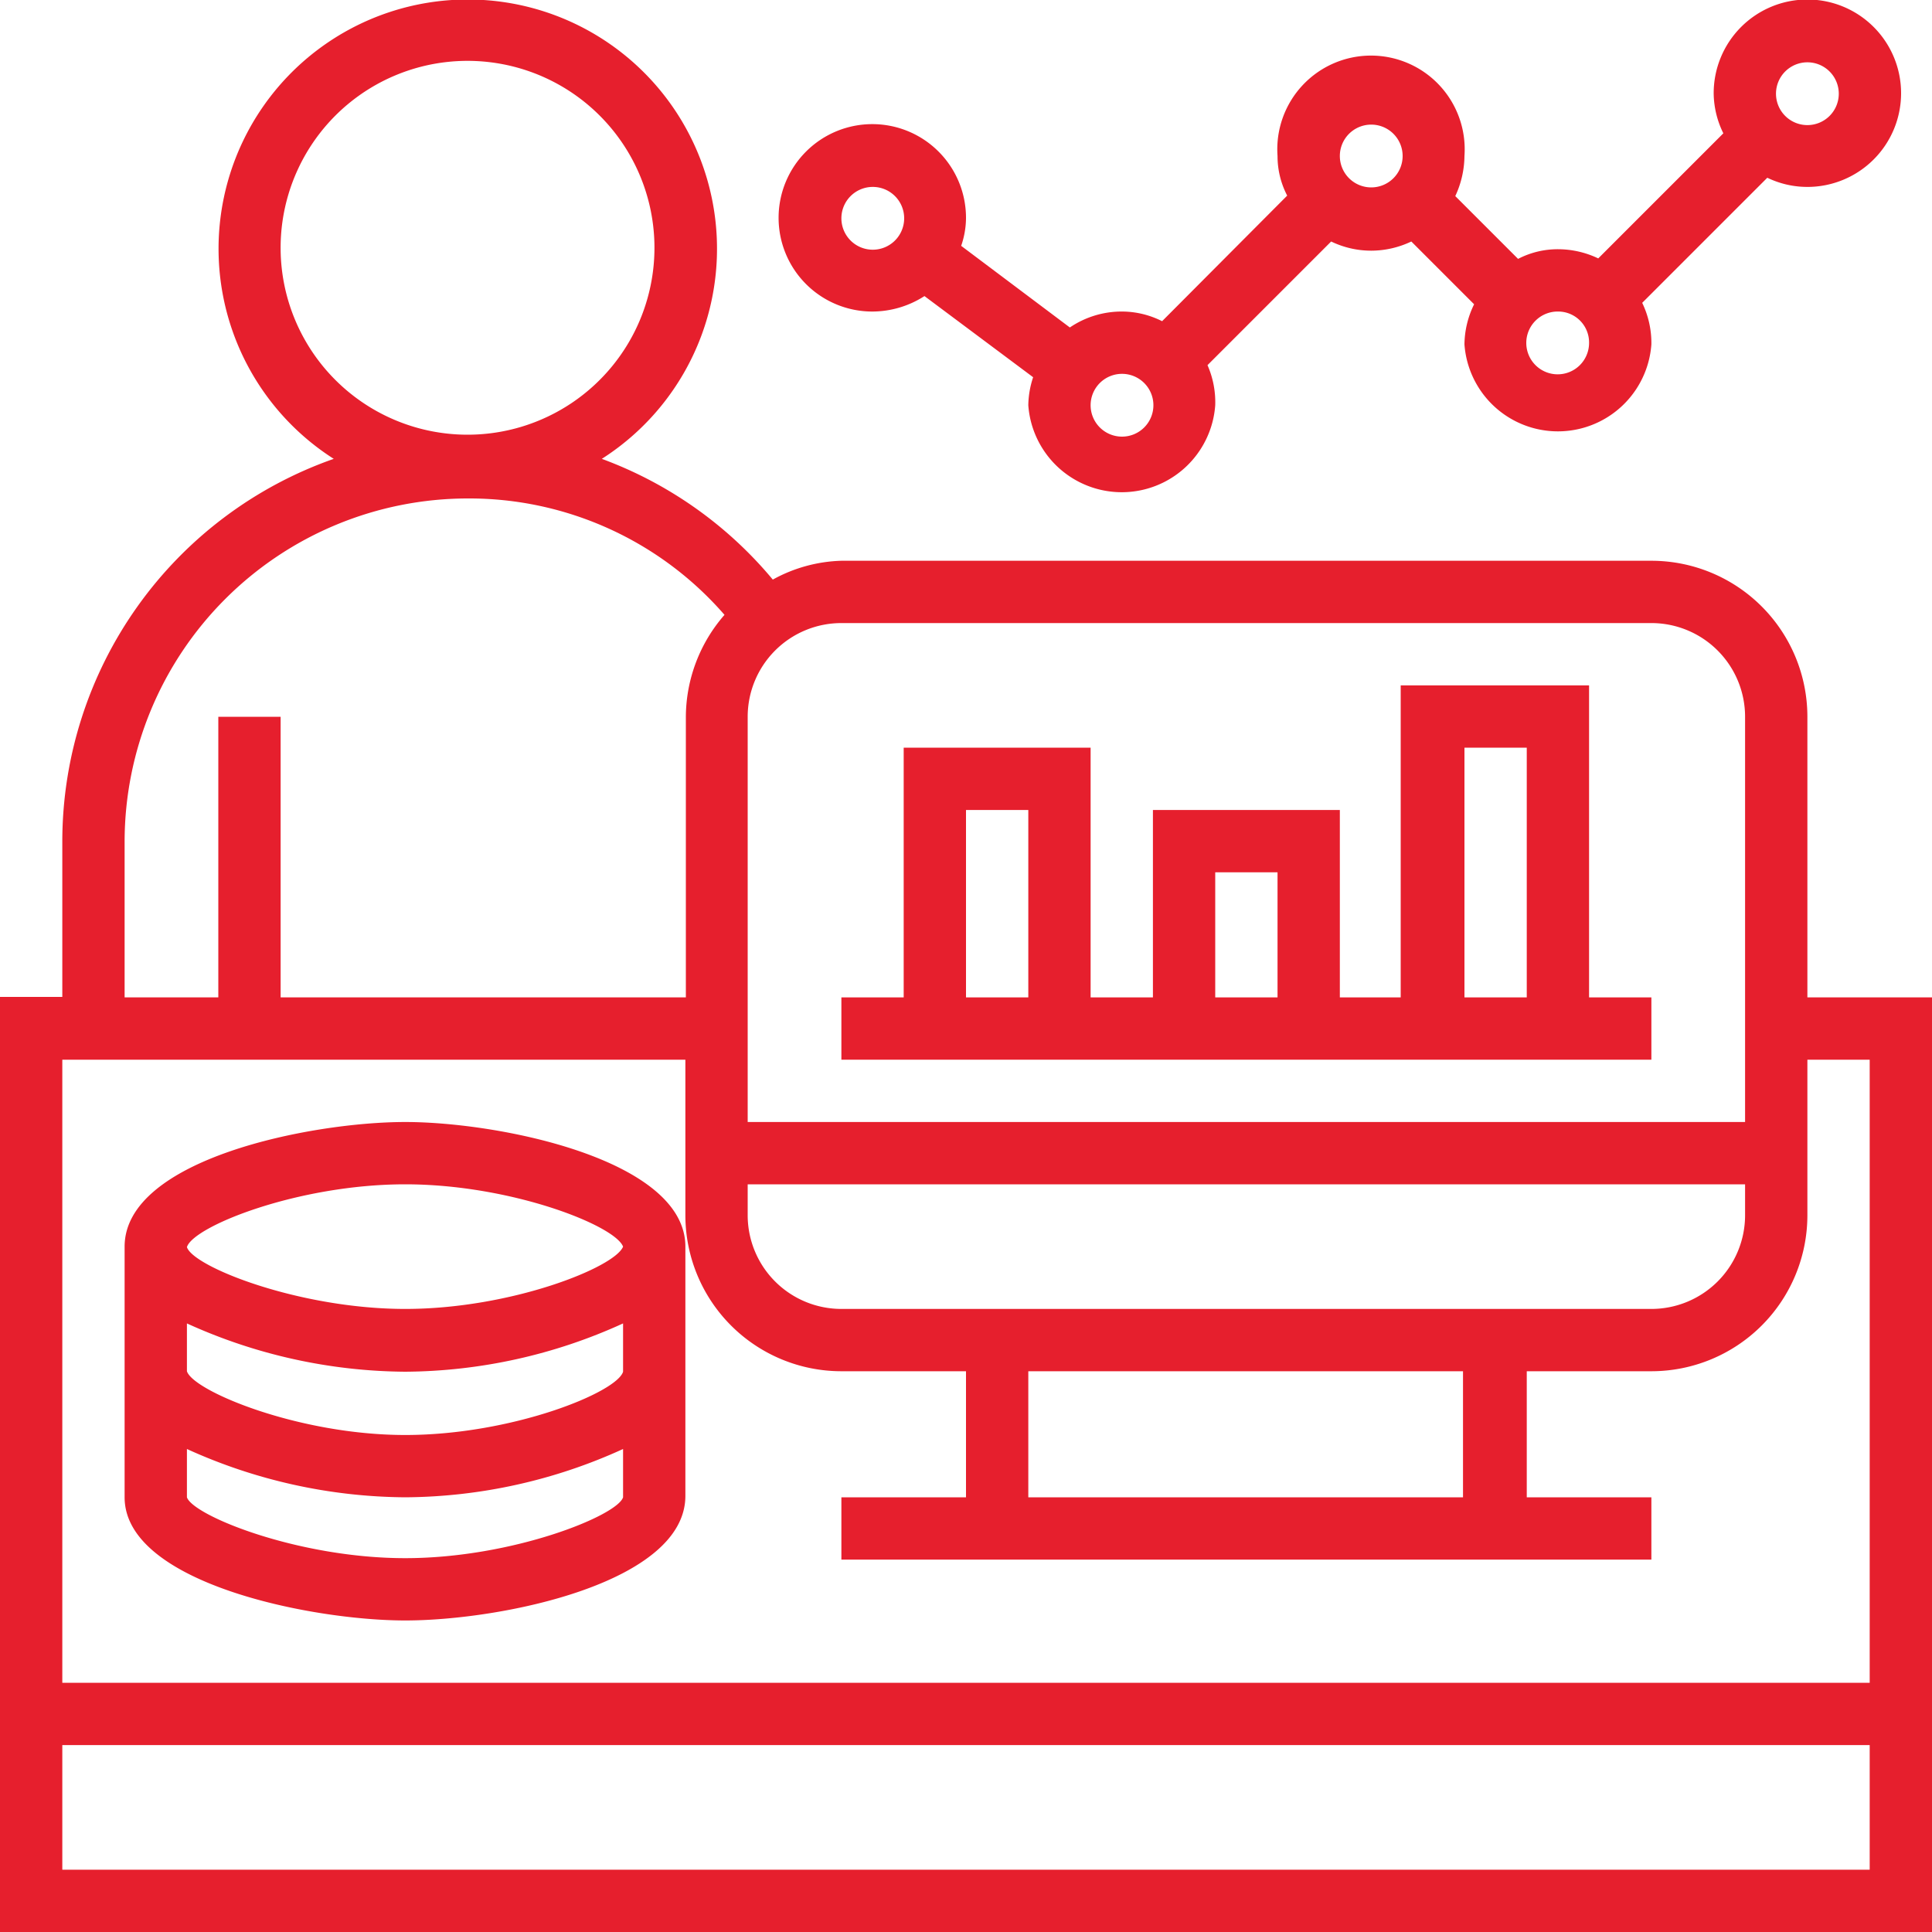
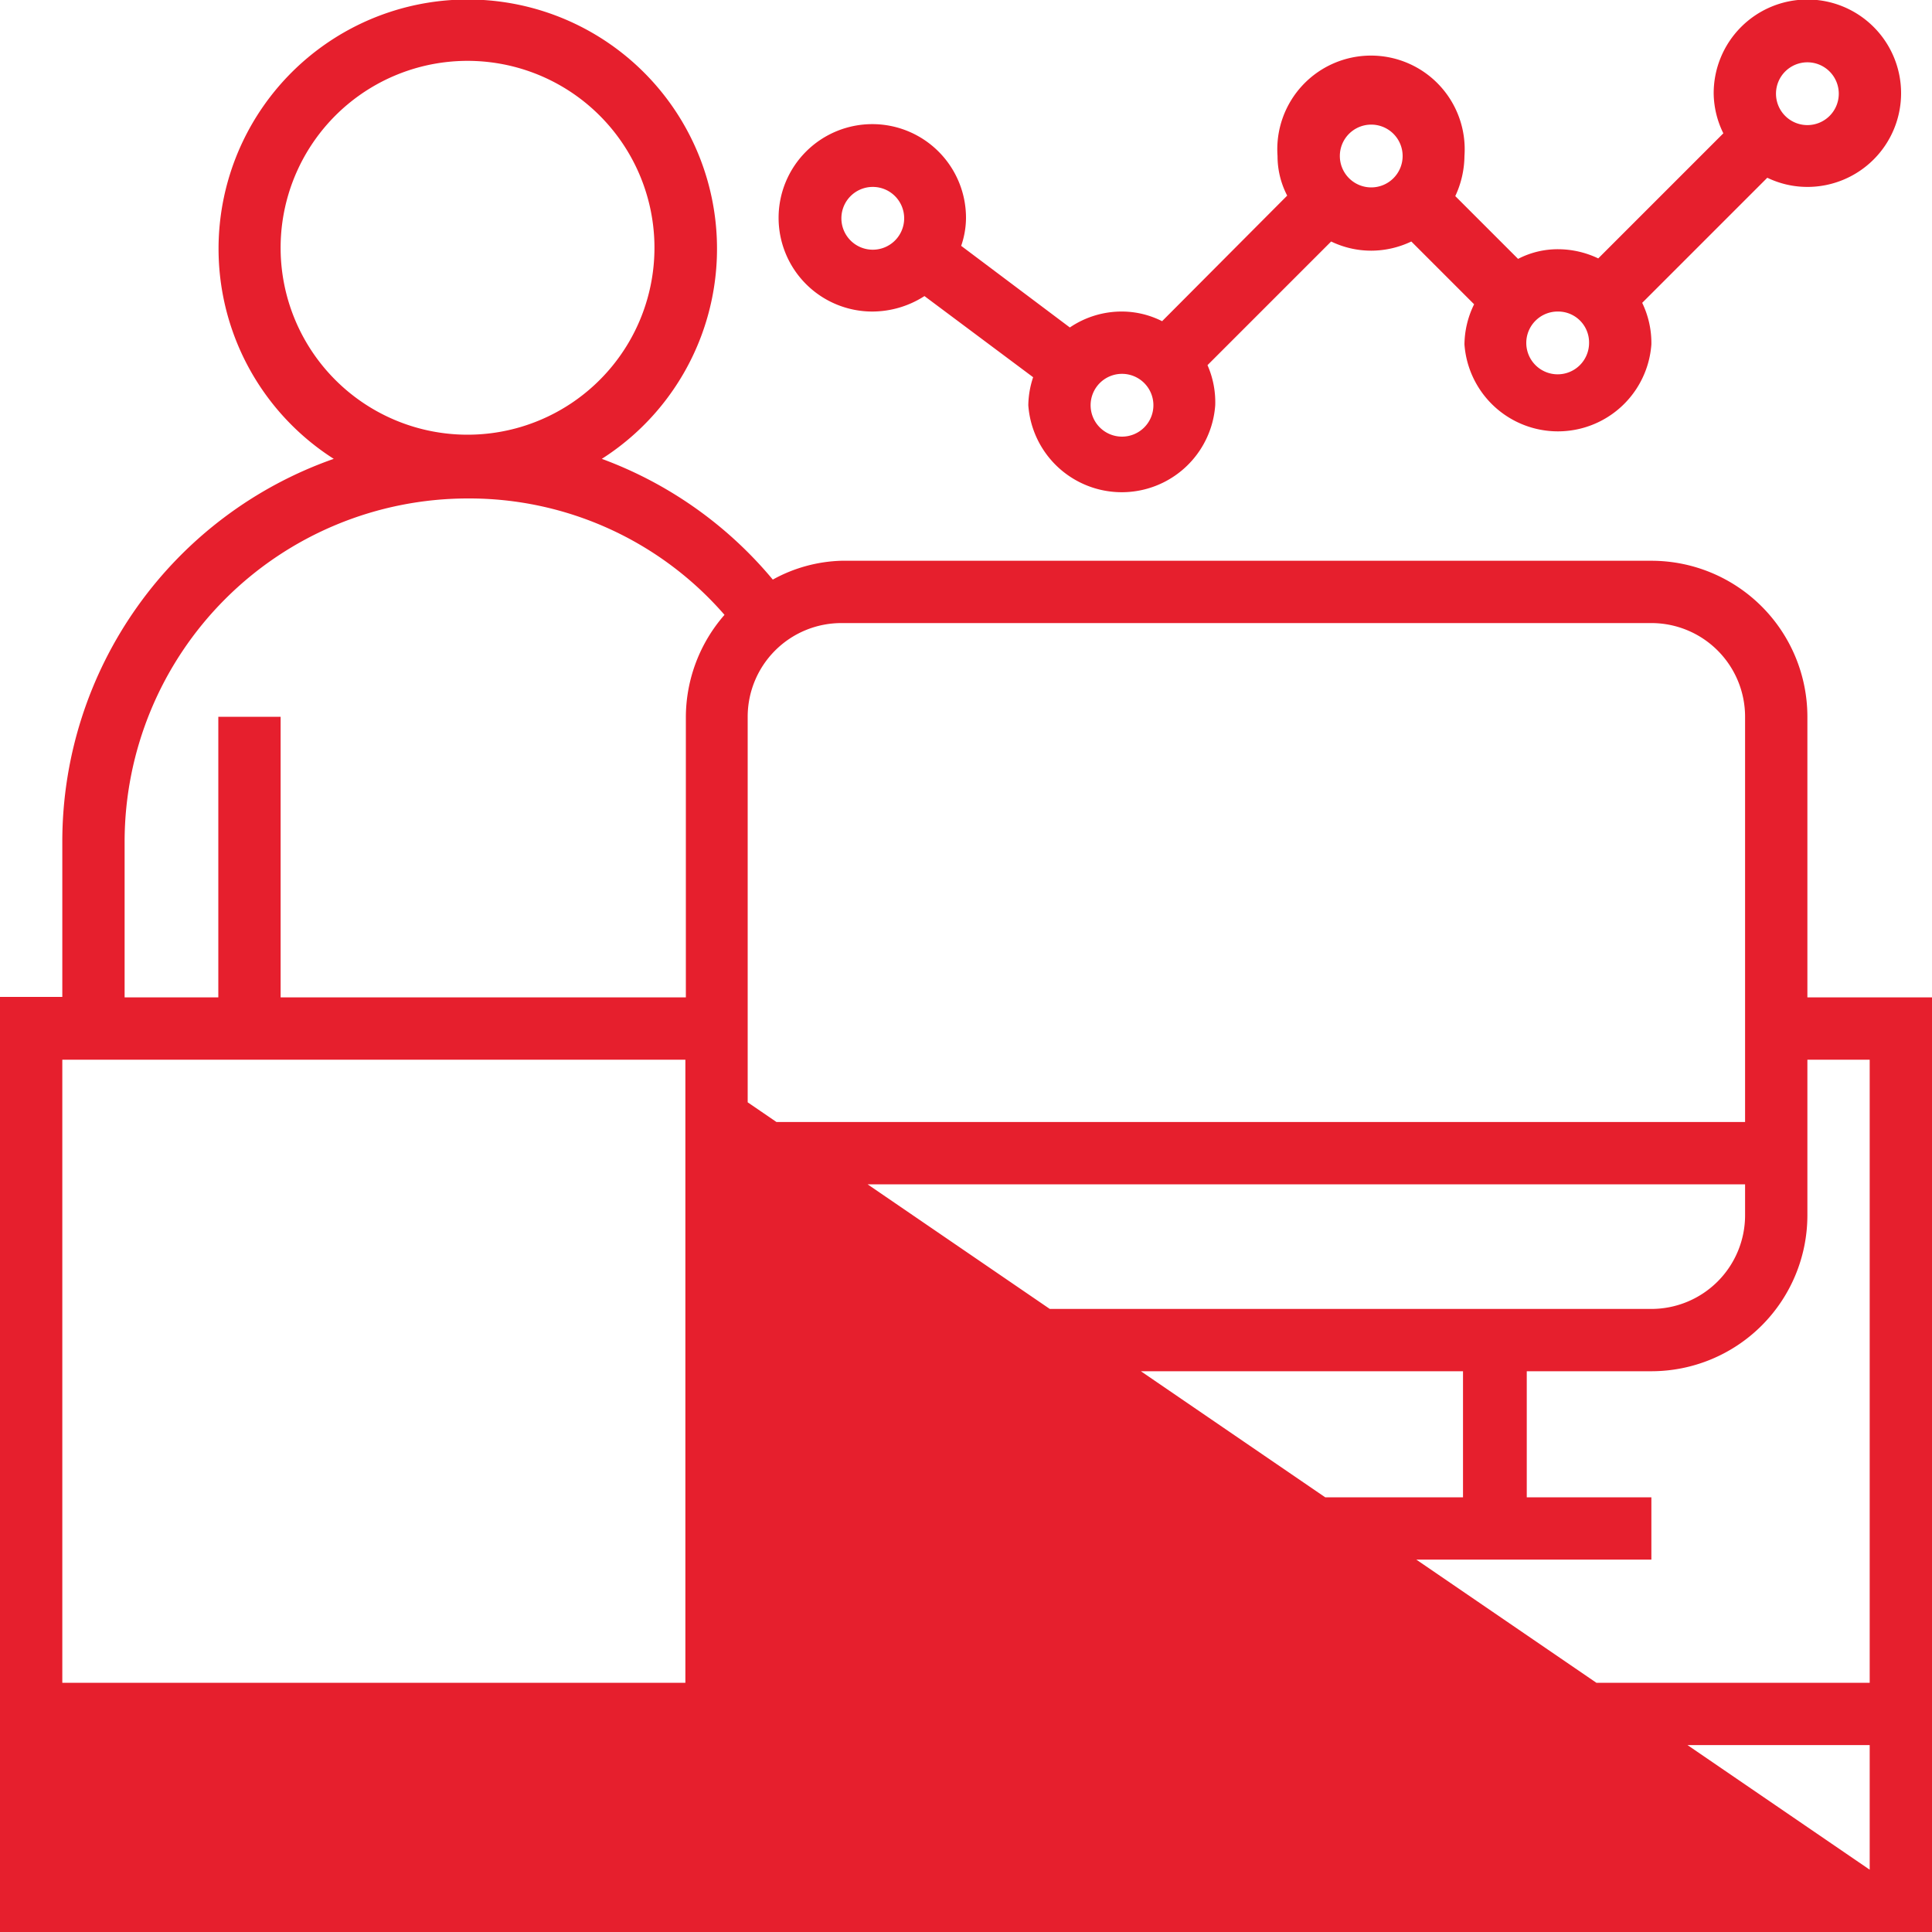
<svg xmlns="http://www.w3.org/2000/svg" id="Layer_1" data-name="Layer 1" viewBox="0 0 40 40">
  <defs>
    <style>.cls-1{fill:#e61f2d;}</style>
  </defs>
-   <path class="cls-1" d="M37.42,20.65V14.84a3.23,3.23,0,0,0-3.23-3.23H17.42A3.11,3.11,0,0,0,16,12,8.37,8.37,0,0,0,12.46,9.5a5.16,5.16,0,1,0-5.55,0,8.4,8.4,0,0,0-5.62,7.91v3.23H0V40H40V20.65ZM21.29,31V28.39h9V31ZM17.42,27.1a1.94,1.94,0,0,1-1.94-1.94v-.64H36.13v.64a1.94,1.94,0,0,1-1.94,1.94ZM34.19,12.9a1.94,1.94,0,0,1,1.94,1.94v8.39H15.48V14.84a1.94,1.94,0,0,1,1.94-1.94ZM5.81,5.16A3.87,3.87,0,1,1,9.68,9,3.87,3.87,0,0,1,5.81,5.16ZM2.58,17.42a7.11,7.11,0,0,1,7.1-7.1A7,7,0,0,1,15,12.73a3.23,3.23,0,0,0-.8,2.11v5.81H5.81V14.84H4.52v5.81H2.58Zm11.61,4.52v3.22a3.23,3.23,0,0,0,3.23,3.23H20V31H17.42v1.29H34.19V31H31.61V28.39h2.58a3.23,3.23,0,0,0,3.23-3.23V21.94h1.29v12.9H1.29V21.94ZM1.29,38.71V36.13H38.71v2.58Z" />
-   <path class="cls-1" d="M8.39,33.55c2,0,5.8-.78,5.8-2.58V25.81c0-1.8-3.84-2.58-5.8-2.58S2.58,24,2.58,25.81V31C2.58,32.77,6.43,33.55,8.39,33.55Zm0-1.29C6.17,32.26,4,31.38,3.87,31V30a11.07,11.07,0,0,0,4.52,1,11,11,0,0,0,4.51-1v1C12.78,31.38,10.61,32.26,8.39,32.26Zm0-7.74c2.19,0,4.34.85,4.51,1.29-.17.43-2.32,1.29-4.51,1.29S4,26.23,3.87,25.82h0C4,25.39,6.17,24.52,8.39,24.52ZM3.87,27.4a11.07,11.07,0,0,0,4.52,1,11,11,0,0,0,4.51-1v1c-.13.43-2.3,1.31-4.51,1.31S4,28.8,3.87,28.39Z" />
+   <path class="cls-1" d="M37.42,20.65V14.84a3.23,3.23,0,0,0-3.23-3.23H17.42A3.11,3.11,0,0,0,16,12,8.37,8.37,0,0,0,12.46,9.5a5.16,5.16,0,1,0-5.55,0,8.4,8.4,0,0,0-5.62,7.91v3.23H0V40H40V20.65ZM21.29,31V28.39h9V31ZM17.42,27.1a1.94,1.94,0,0,1-1.94-1.94v-.64H36.13v.64a1.94,1.94,0,0,1-1.94,1.94ZM34.19,12.9a1.94,1.94,0,0,1,1.94,1.94v8.39H15.48V14.84a1.94,1.94,0,0,1,1.94-1.94ZM5.81,5.16A3.87,3.87,0,1,1,9.68,9,3.87,3.87,0,0,1,5.81,5.16ZM2.58,17.42a7.11,7.11,0,0,1,7.1-7.1A7,7,0,0,1,15,12.73a3.23,3.23,0,0,0-.8,2.11v5.81H5.81V14.84H4.52v5.81H2.58Zm11.61,4.52v3.22a3.23,3.23,0,0,0,3.23,3.23H20V31H17.42v1.29H34.19V31H31.61V28.39h2.58a3.23,3.23,0,0,0,3.23-3.23V21.94h1.29v12.9H1.29V21.94ZV36.13H38.71v2.58Z" />
  <path class="cls-1" d="M18.06,6.45a2,2,0,0,0,1.08-.32l2.25,1.68a1.91,1.91,0,0,0-.1.58,1.94,1.94,0,0,0,3.87,0A1.91,1.91,0,0,0,25,7.56L27.56,5a1.91,1.91,0,0,0,.83.19A1.94,1.94,0,0,0,29.22,5l1.3,1.3a1.92,1.92,0,0,0-.2.83,1.94,1.94,0,0,0,3.87,0A1.91,1.91,0,0,0,34,6.27l2.59-2.59a1.91,1.91,0,0,0,.83.19,1.94,1.94,0,1,0-1.94-1.93,1.91,1.91,0,0,0,.2.82L33.09,5.35a1.94,1.94,0,0,0-.83-.19,1.78,1.78,0,0,0-.83.2l-1.3-1.3a2,2,0,0,0,.19-.83,1.94,1.94,0,1,0-3.87,0,1.77,1.77,0,0,0,.2.82l-2.59,2.6a1.85,1.85,0,0,0-.83-.2,1.91,1.91,0,0,0-1.08.33L19.9,5.09a1.8,1.8,0,0,0,.1-.57,1.94,1.94,0,1,0-1.94,1.93ZM37.42,1.29a.65.65,0,1,1-.65.65A.65.65,0,0,1,37.42,1.29ZM32.9,7.1a.65.65,0,1,1-.64-.65A.64.64,0,0,1,32.9,7.1ZM28.39,2.58a.65.65,0,1,1-.65.65A.65.65,0,0,1,28.39,2.58ZM23.23,7.74a.65.65,0,1,1-.65.65A.65.65,0,0,1,23.23,7.74ZM18.06,3.87a.65.65,0,1,1-.64.65A.65.65,0,0,1,18.06,3.87Z" />
-   <path class="cls-1" d="M34.19,20.65H32.9V14.19H29v6.46H27.74V16.77H23.87v3.88H22.58V15.48H18.71v5.17H17.42v1.29H34.19Zm-3.87-5.17h1.29v5.17H30.32Zm-5.16,2.58h1.29v2.59H25.16ZM20,16.77h1.29v3.88H20Z" />
</svg>